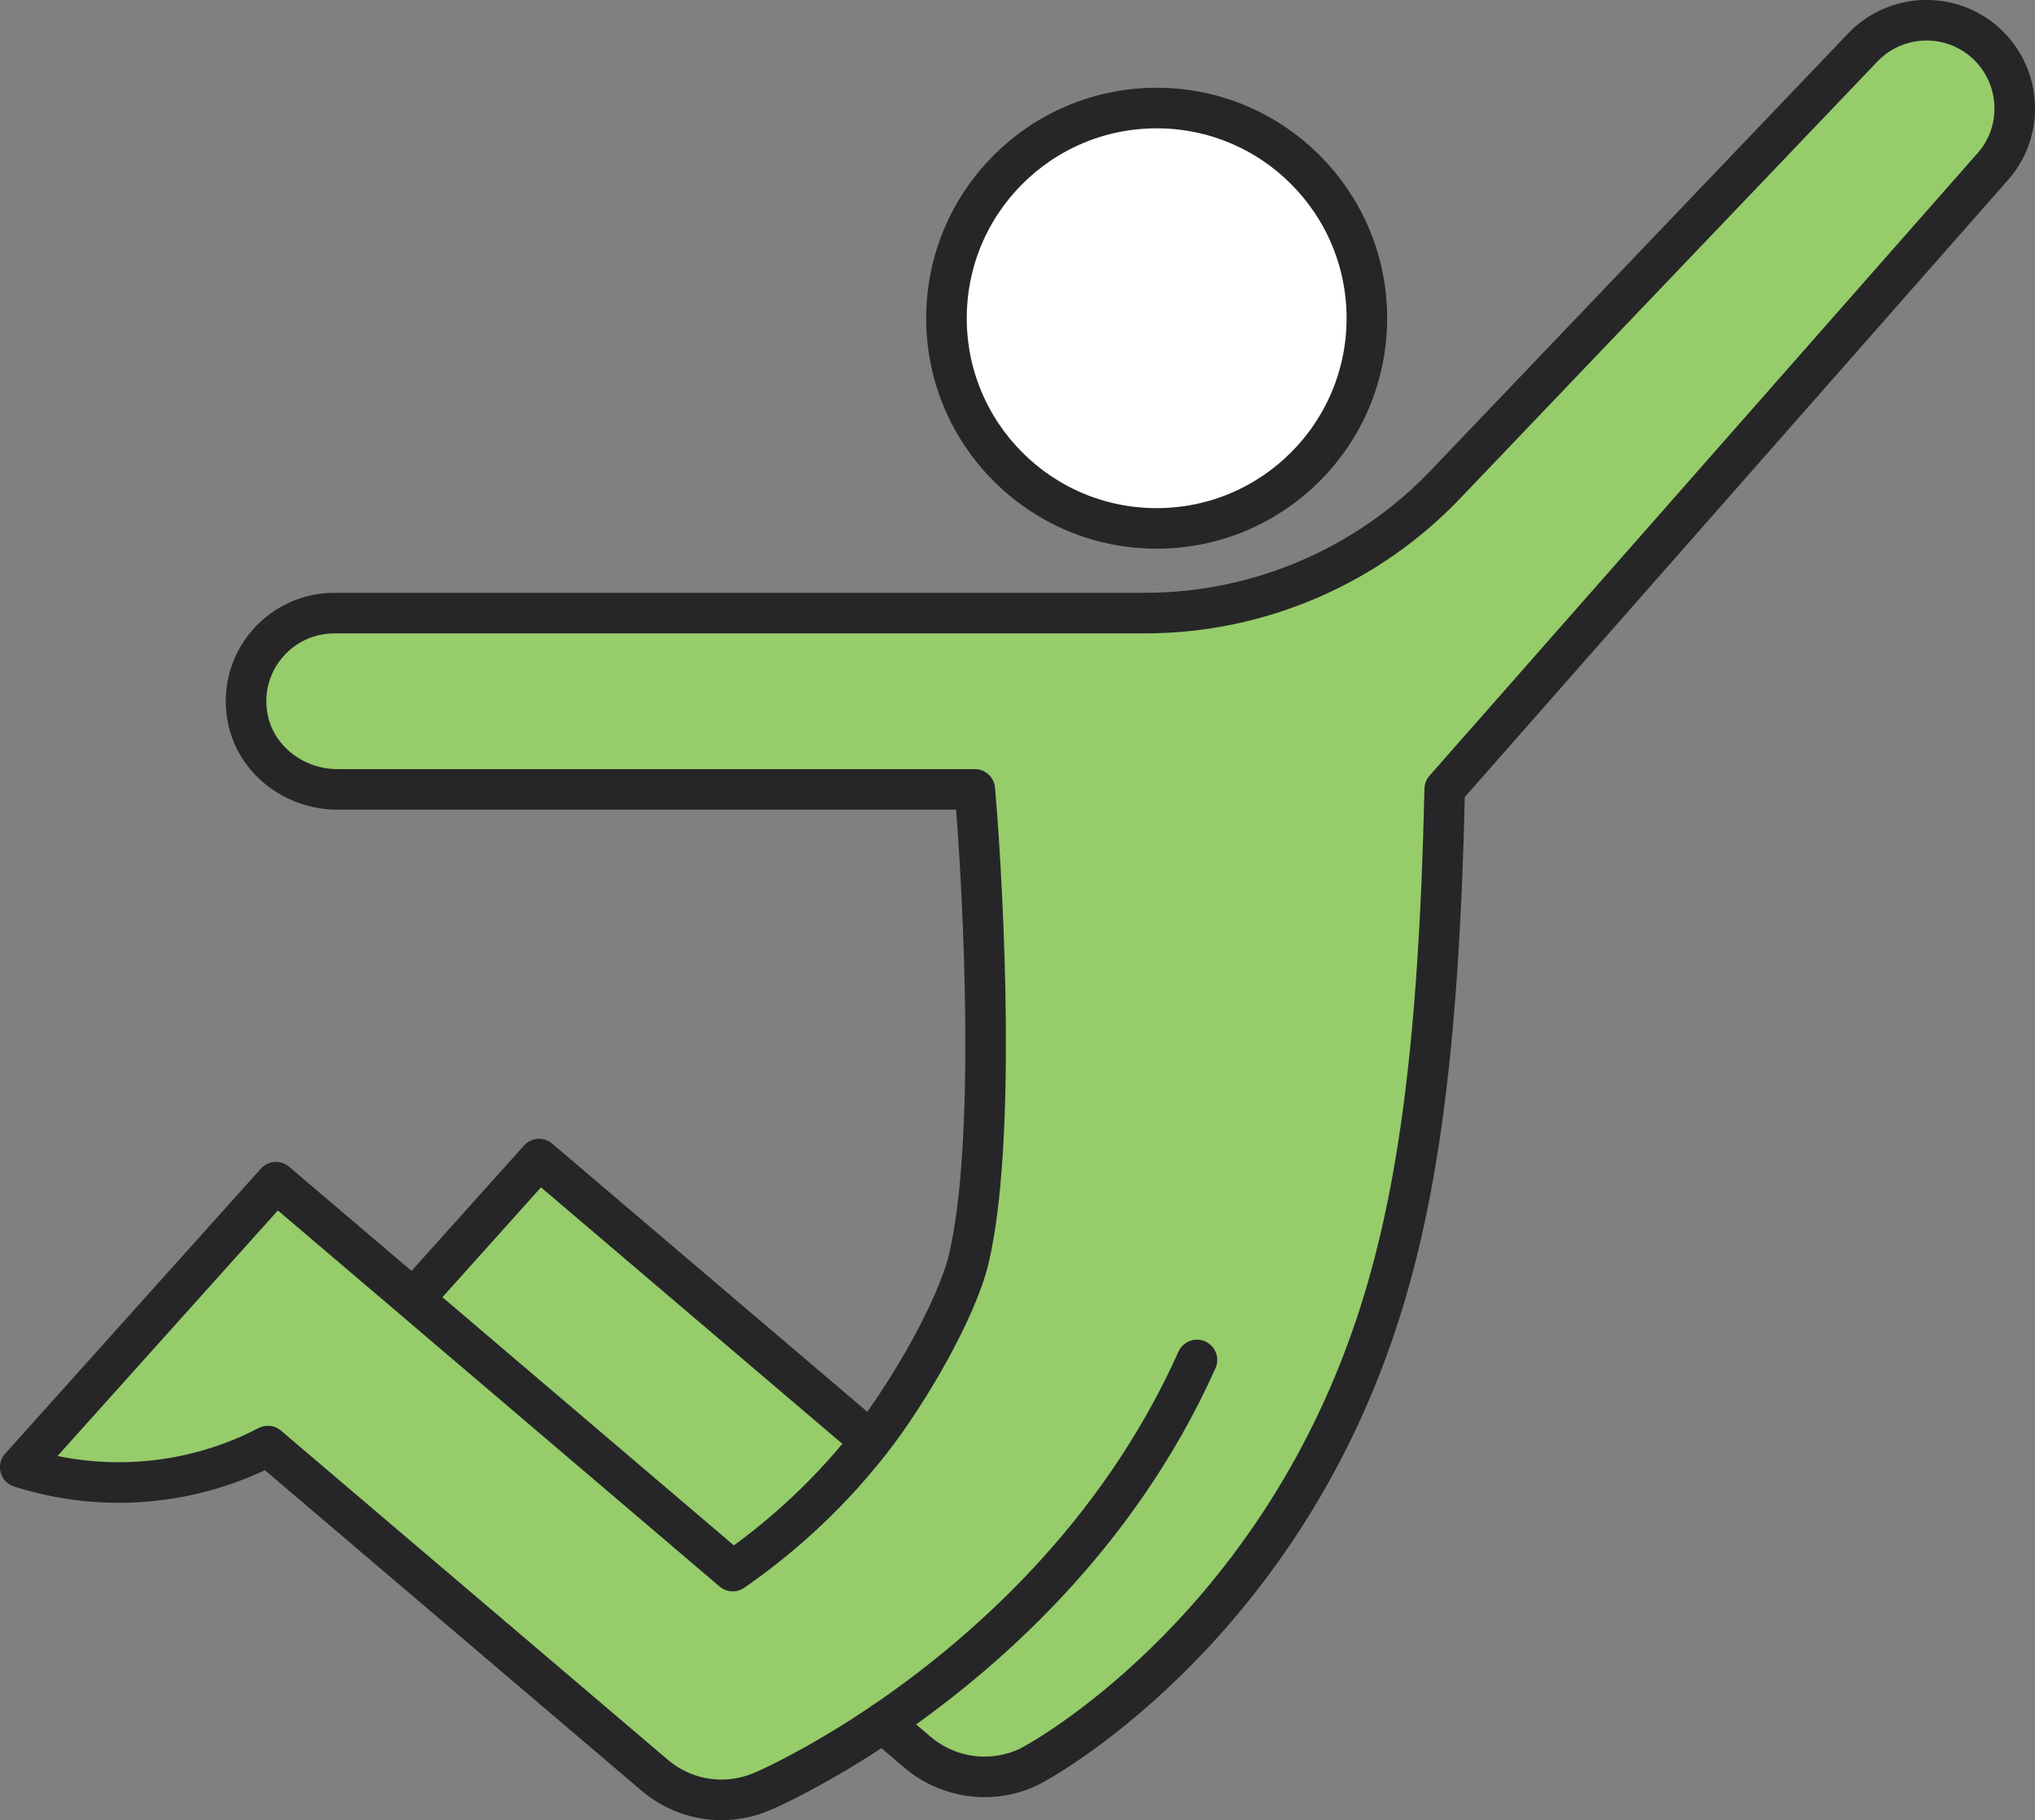
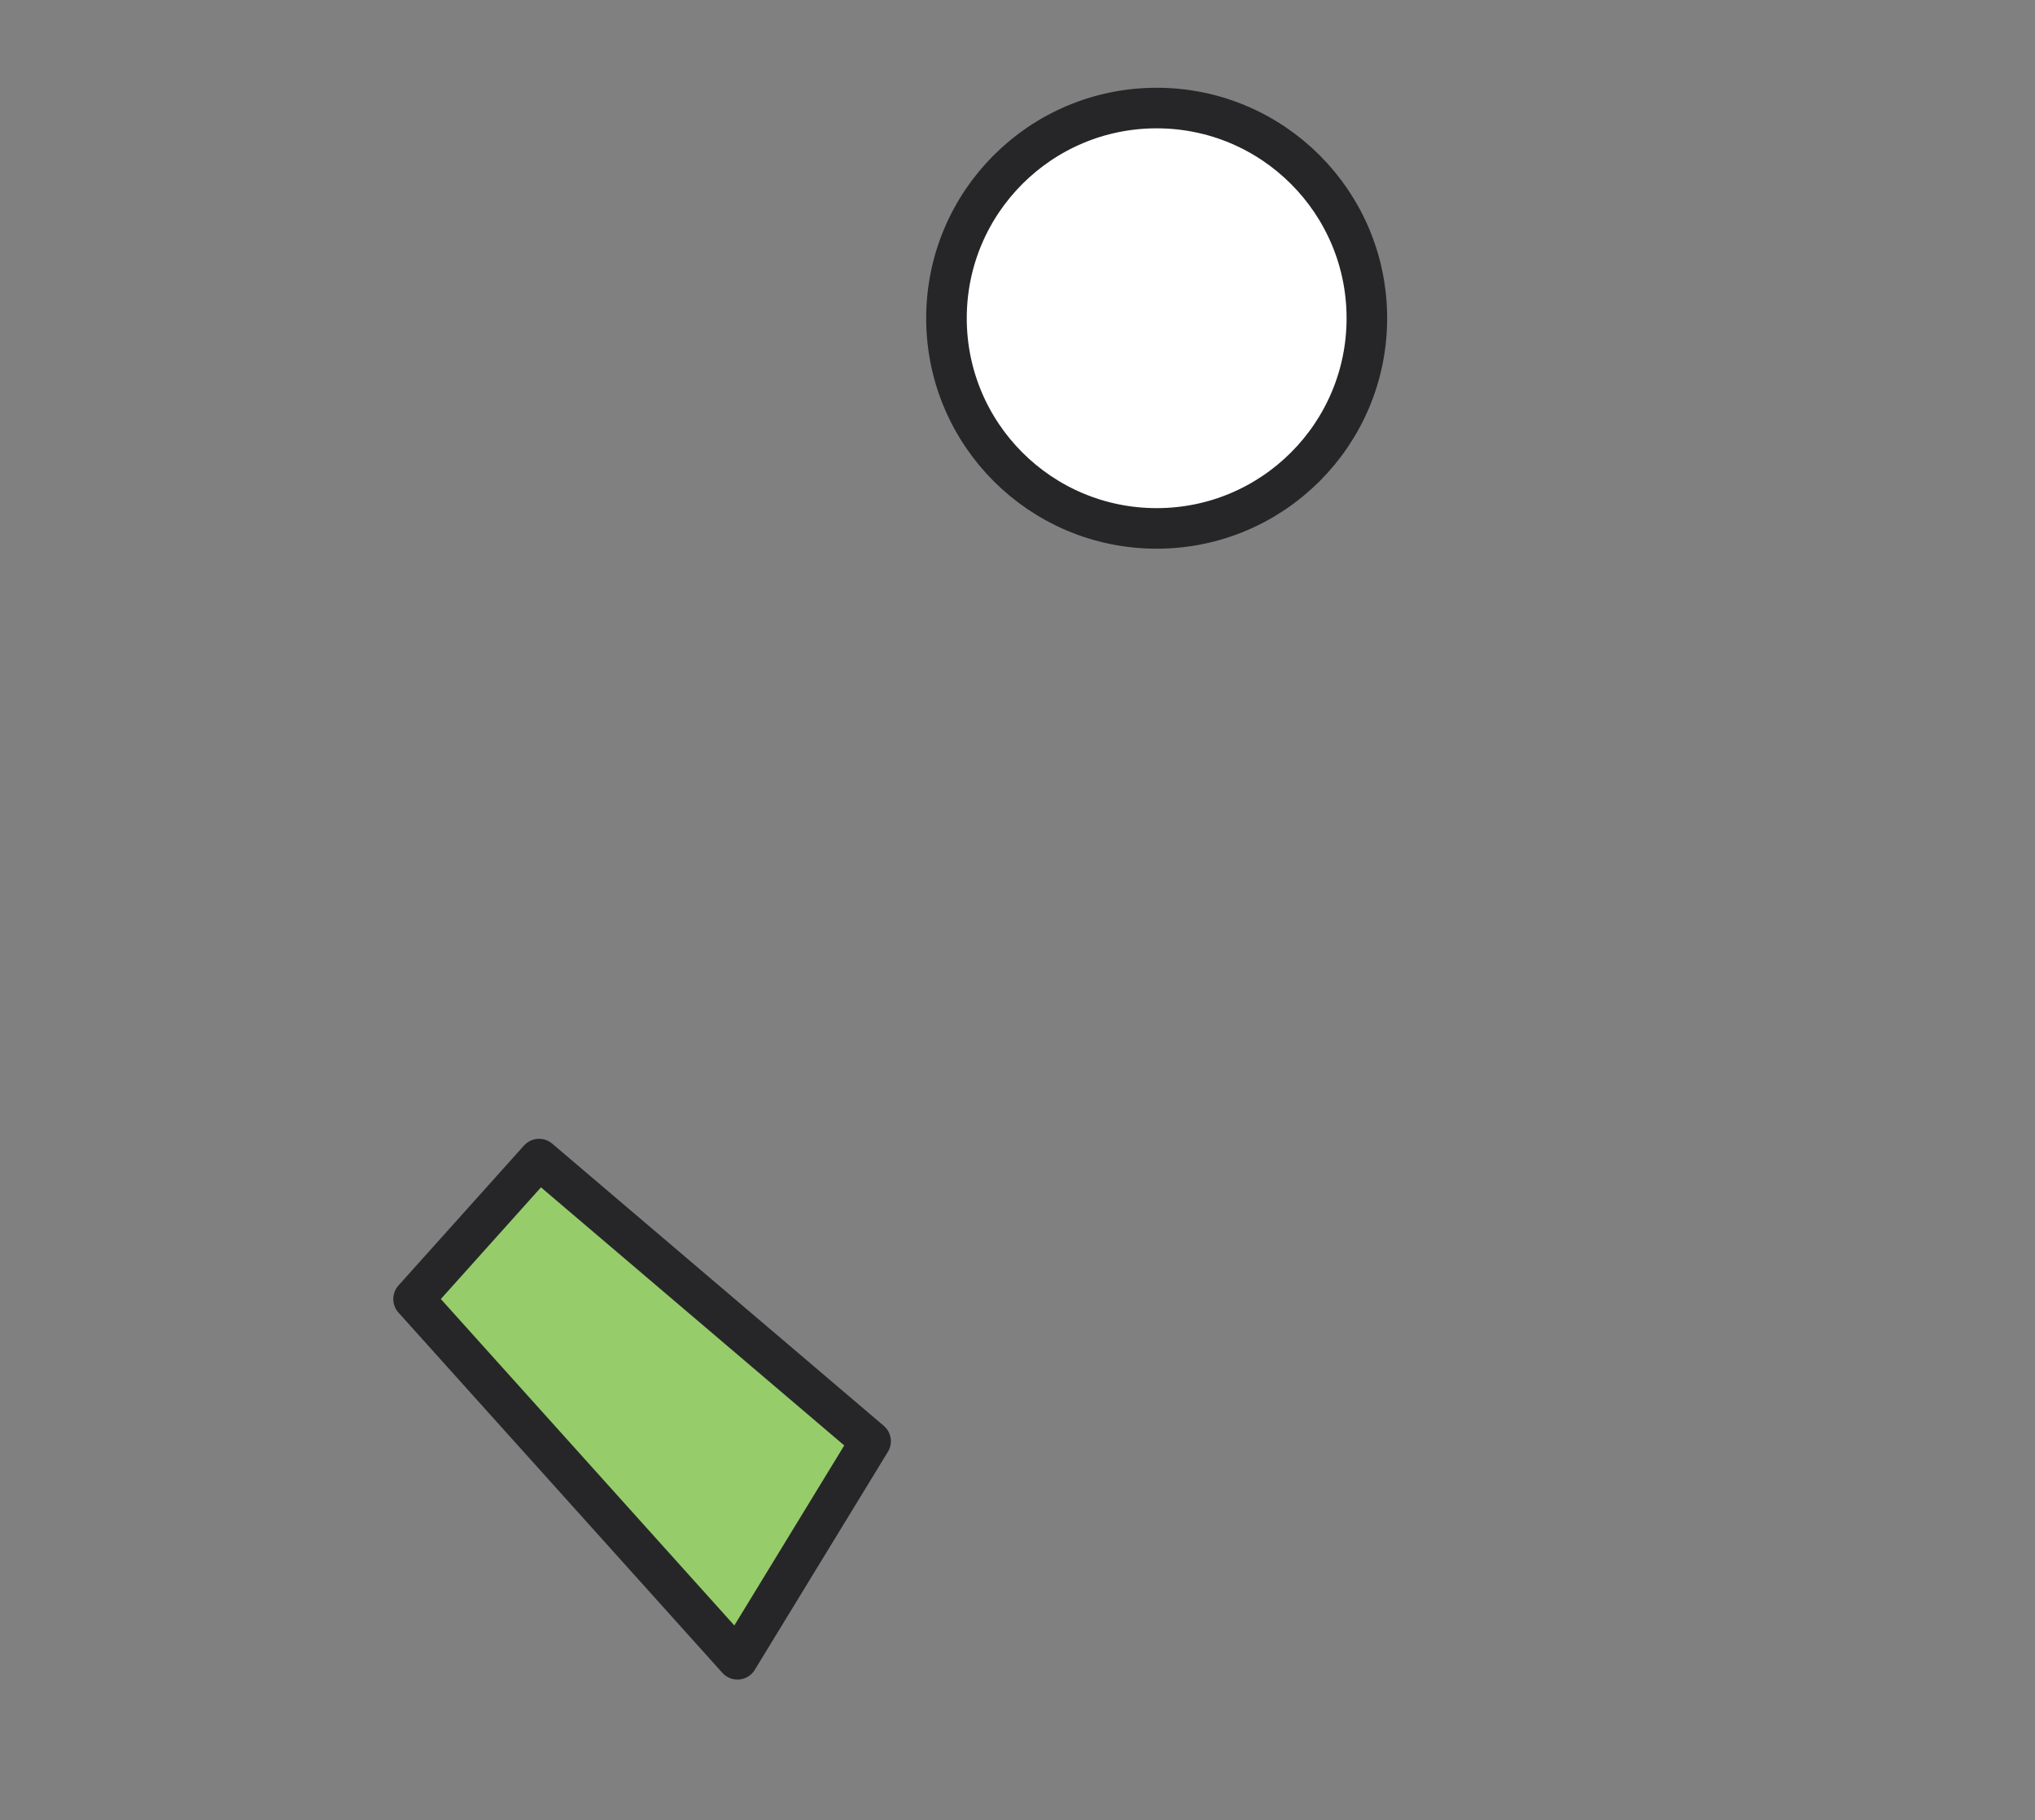
<svg xmlns="http://www.w3.org/2000/svg" id="b" viewBox="0 0 155 138.64">
  <rect x="0" y="0" width="155" height="138.64" fill="#808080" stroke="none" />
  <defs>
    <style>.d{fill:#96cc6a;}.d,.e{stroke:#262628;stroke-linecap:round;stroke-linejoin:round;stroke-width:3.09px;}.e{fill:#fff;}</style>
  </defs>
  <g id="c">
    <polygon class="d" points="41.06 88.29 31.5 98.95 56.17 126.39 66.31 109.78 41.06 88.29" />
-     <path class="d" d="M91.17,103.59c-6.1,13.62-16.45,22.57-23.92,27.64-4.9,3.31-8.57,4.96-8.99,5.14-.31.14-.62.26-.93.36-2.57.82-5.41.26-7.49-1.53l-29.44-25.05c-5.82,3.04-12.64,3.59-18.86,1.61l19.48-21.71,10.47,8.91,24.32,20.71c2.87-1.98,6.83-5.2,10.48-9.87,2.91-3.7,6.58-10.07,7.5-13.91,2.06-8.7,1.19-27.14.46-35.76H25.7c-3.41,0-6.47-2.44-6.9-5.83-.53-4.1,2.66-7.6,6.67-7.6h61.74c8.71,0,17.04-3.6,23.02-9.94L141.83,3.67c2.54-2.71,6.79-2.85,9.5-.32,2.71,2.55,2.85,6.81.31,9.5l-41.6,47.26c-.44,19.84-2.11,32.03-5.66,42.02-8.01,22.58-25.05,32.01-26.08,32.49-.31.14-.62.26-.93.36-2.57.82-5.41.26-7.5-1.52l-2.63-2.24" />
    <circle class="e" cx="88.1" cy="24.24" r="16.01" />
  </g>
</svg>